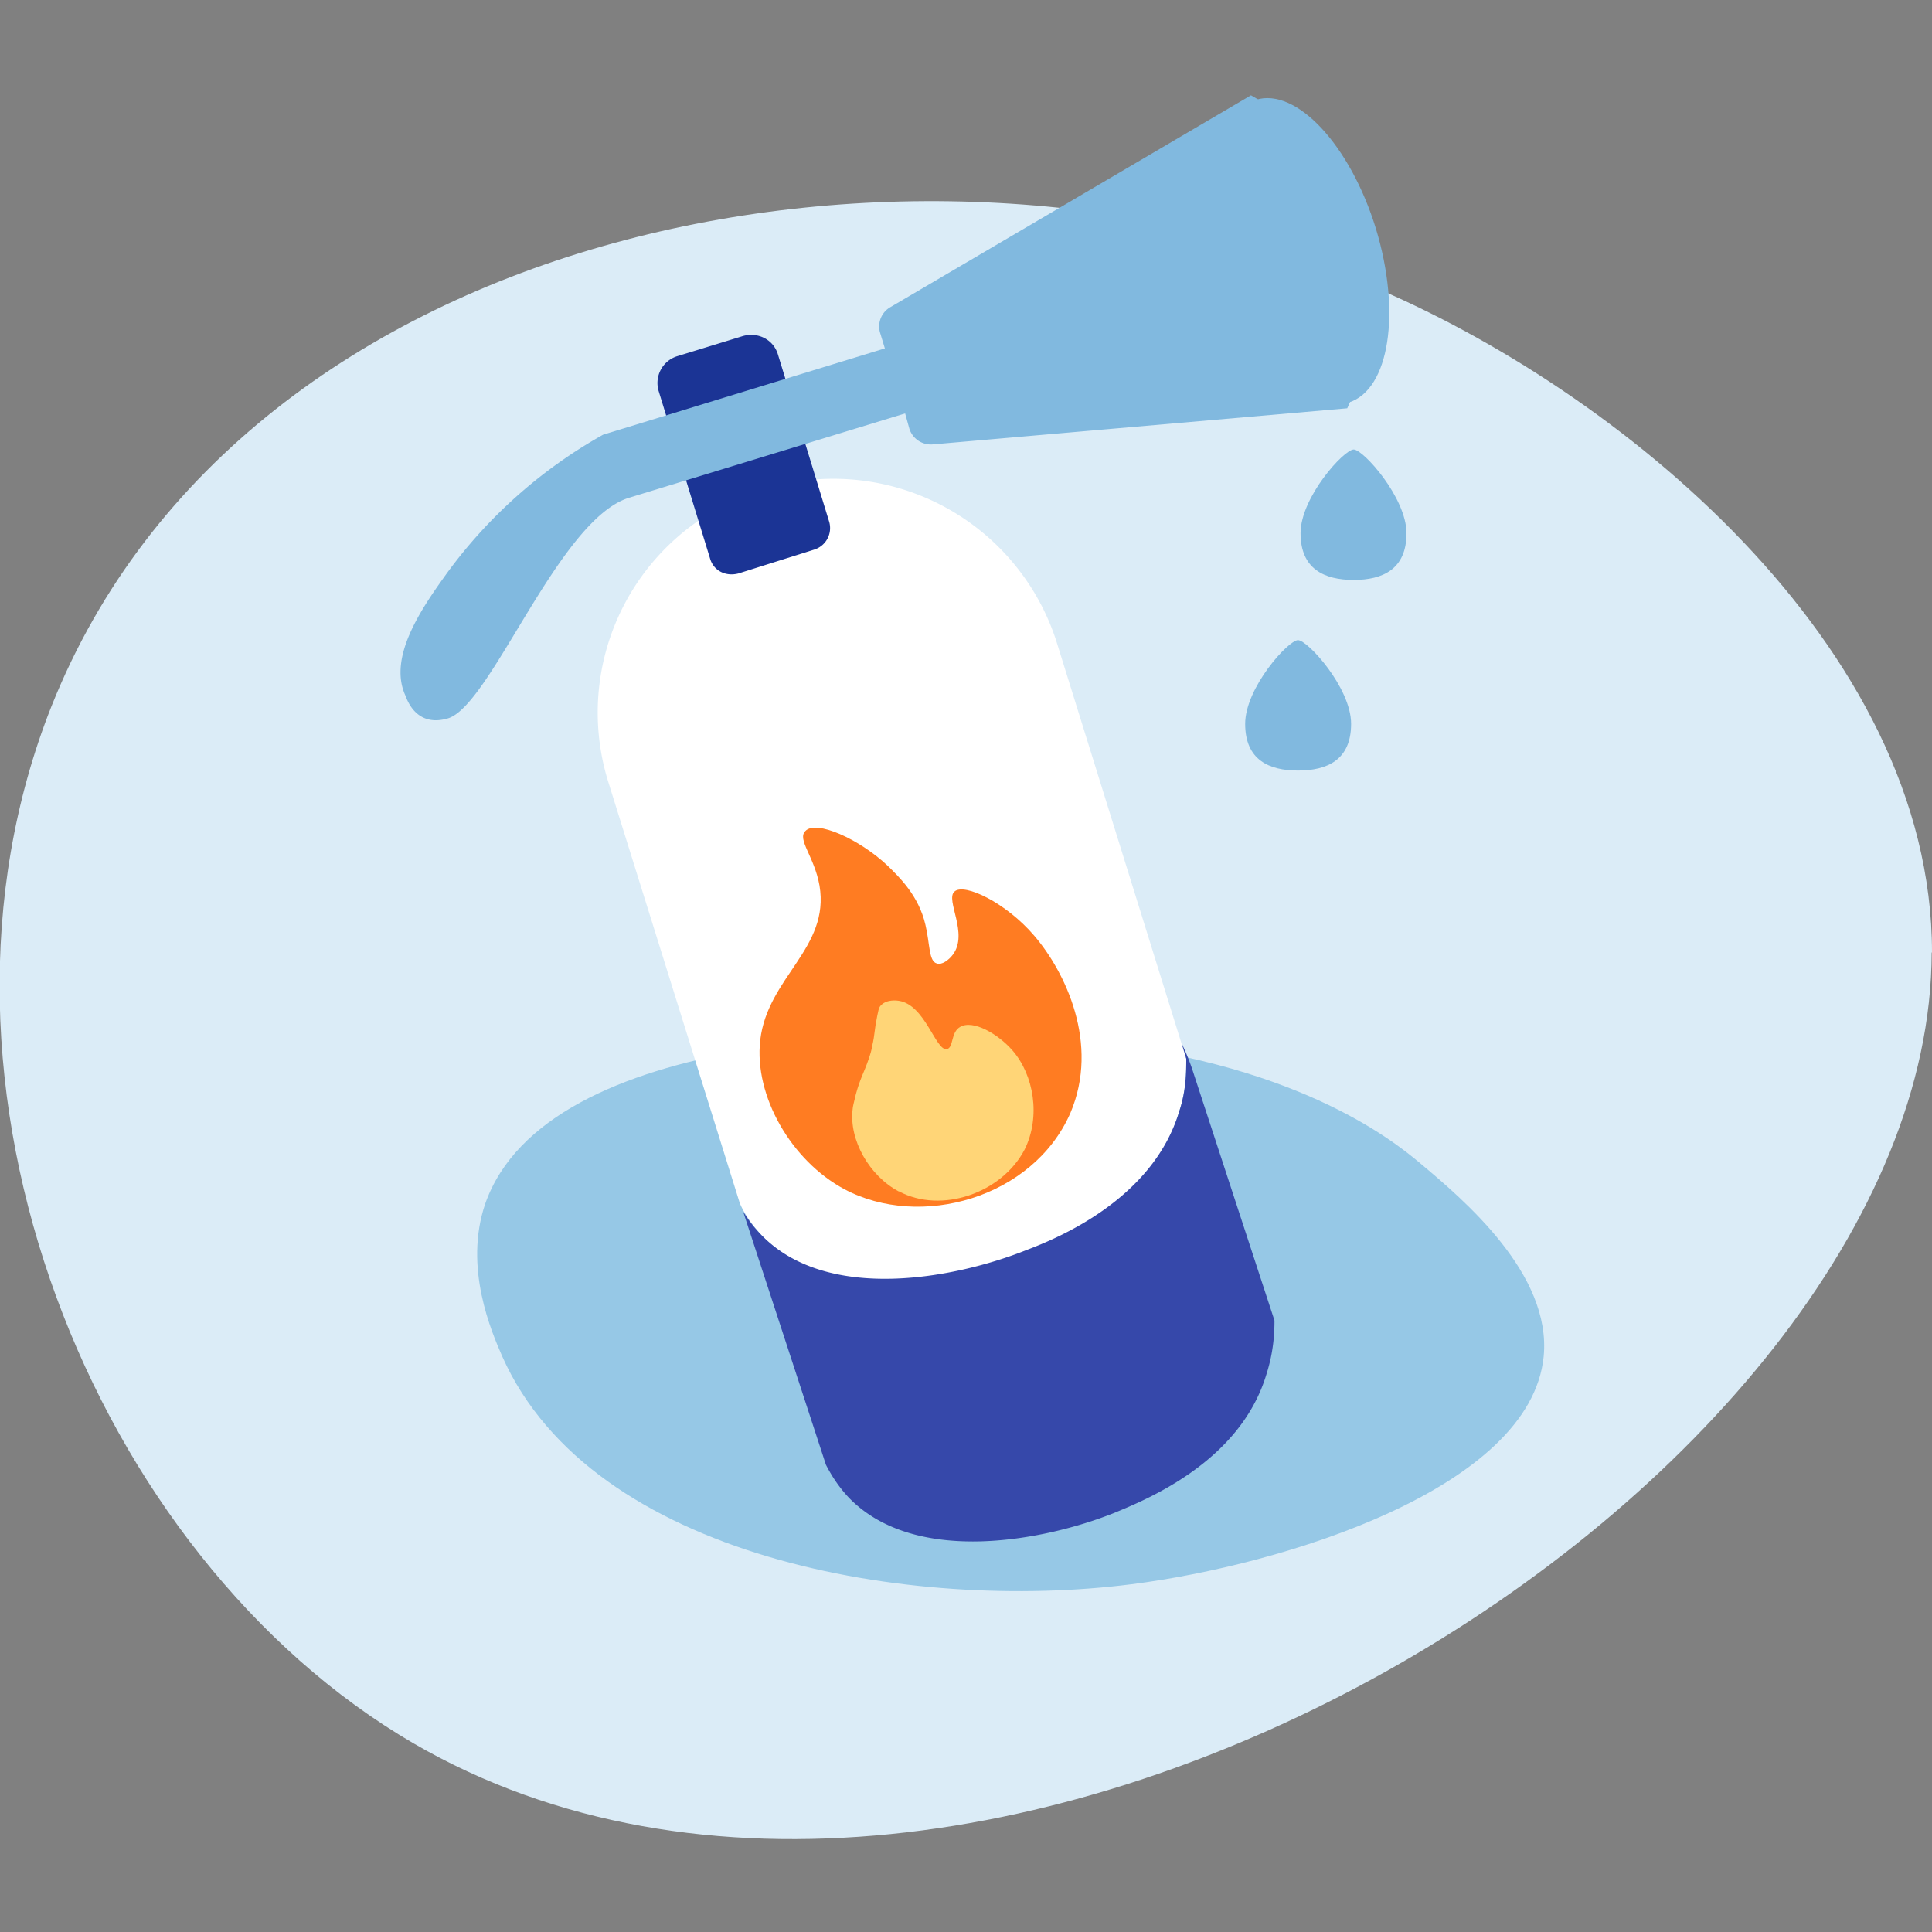
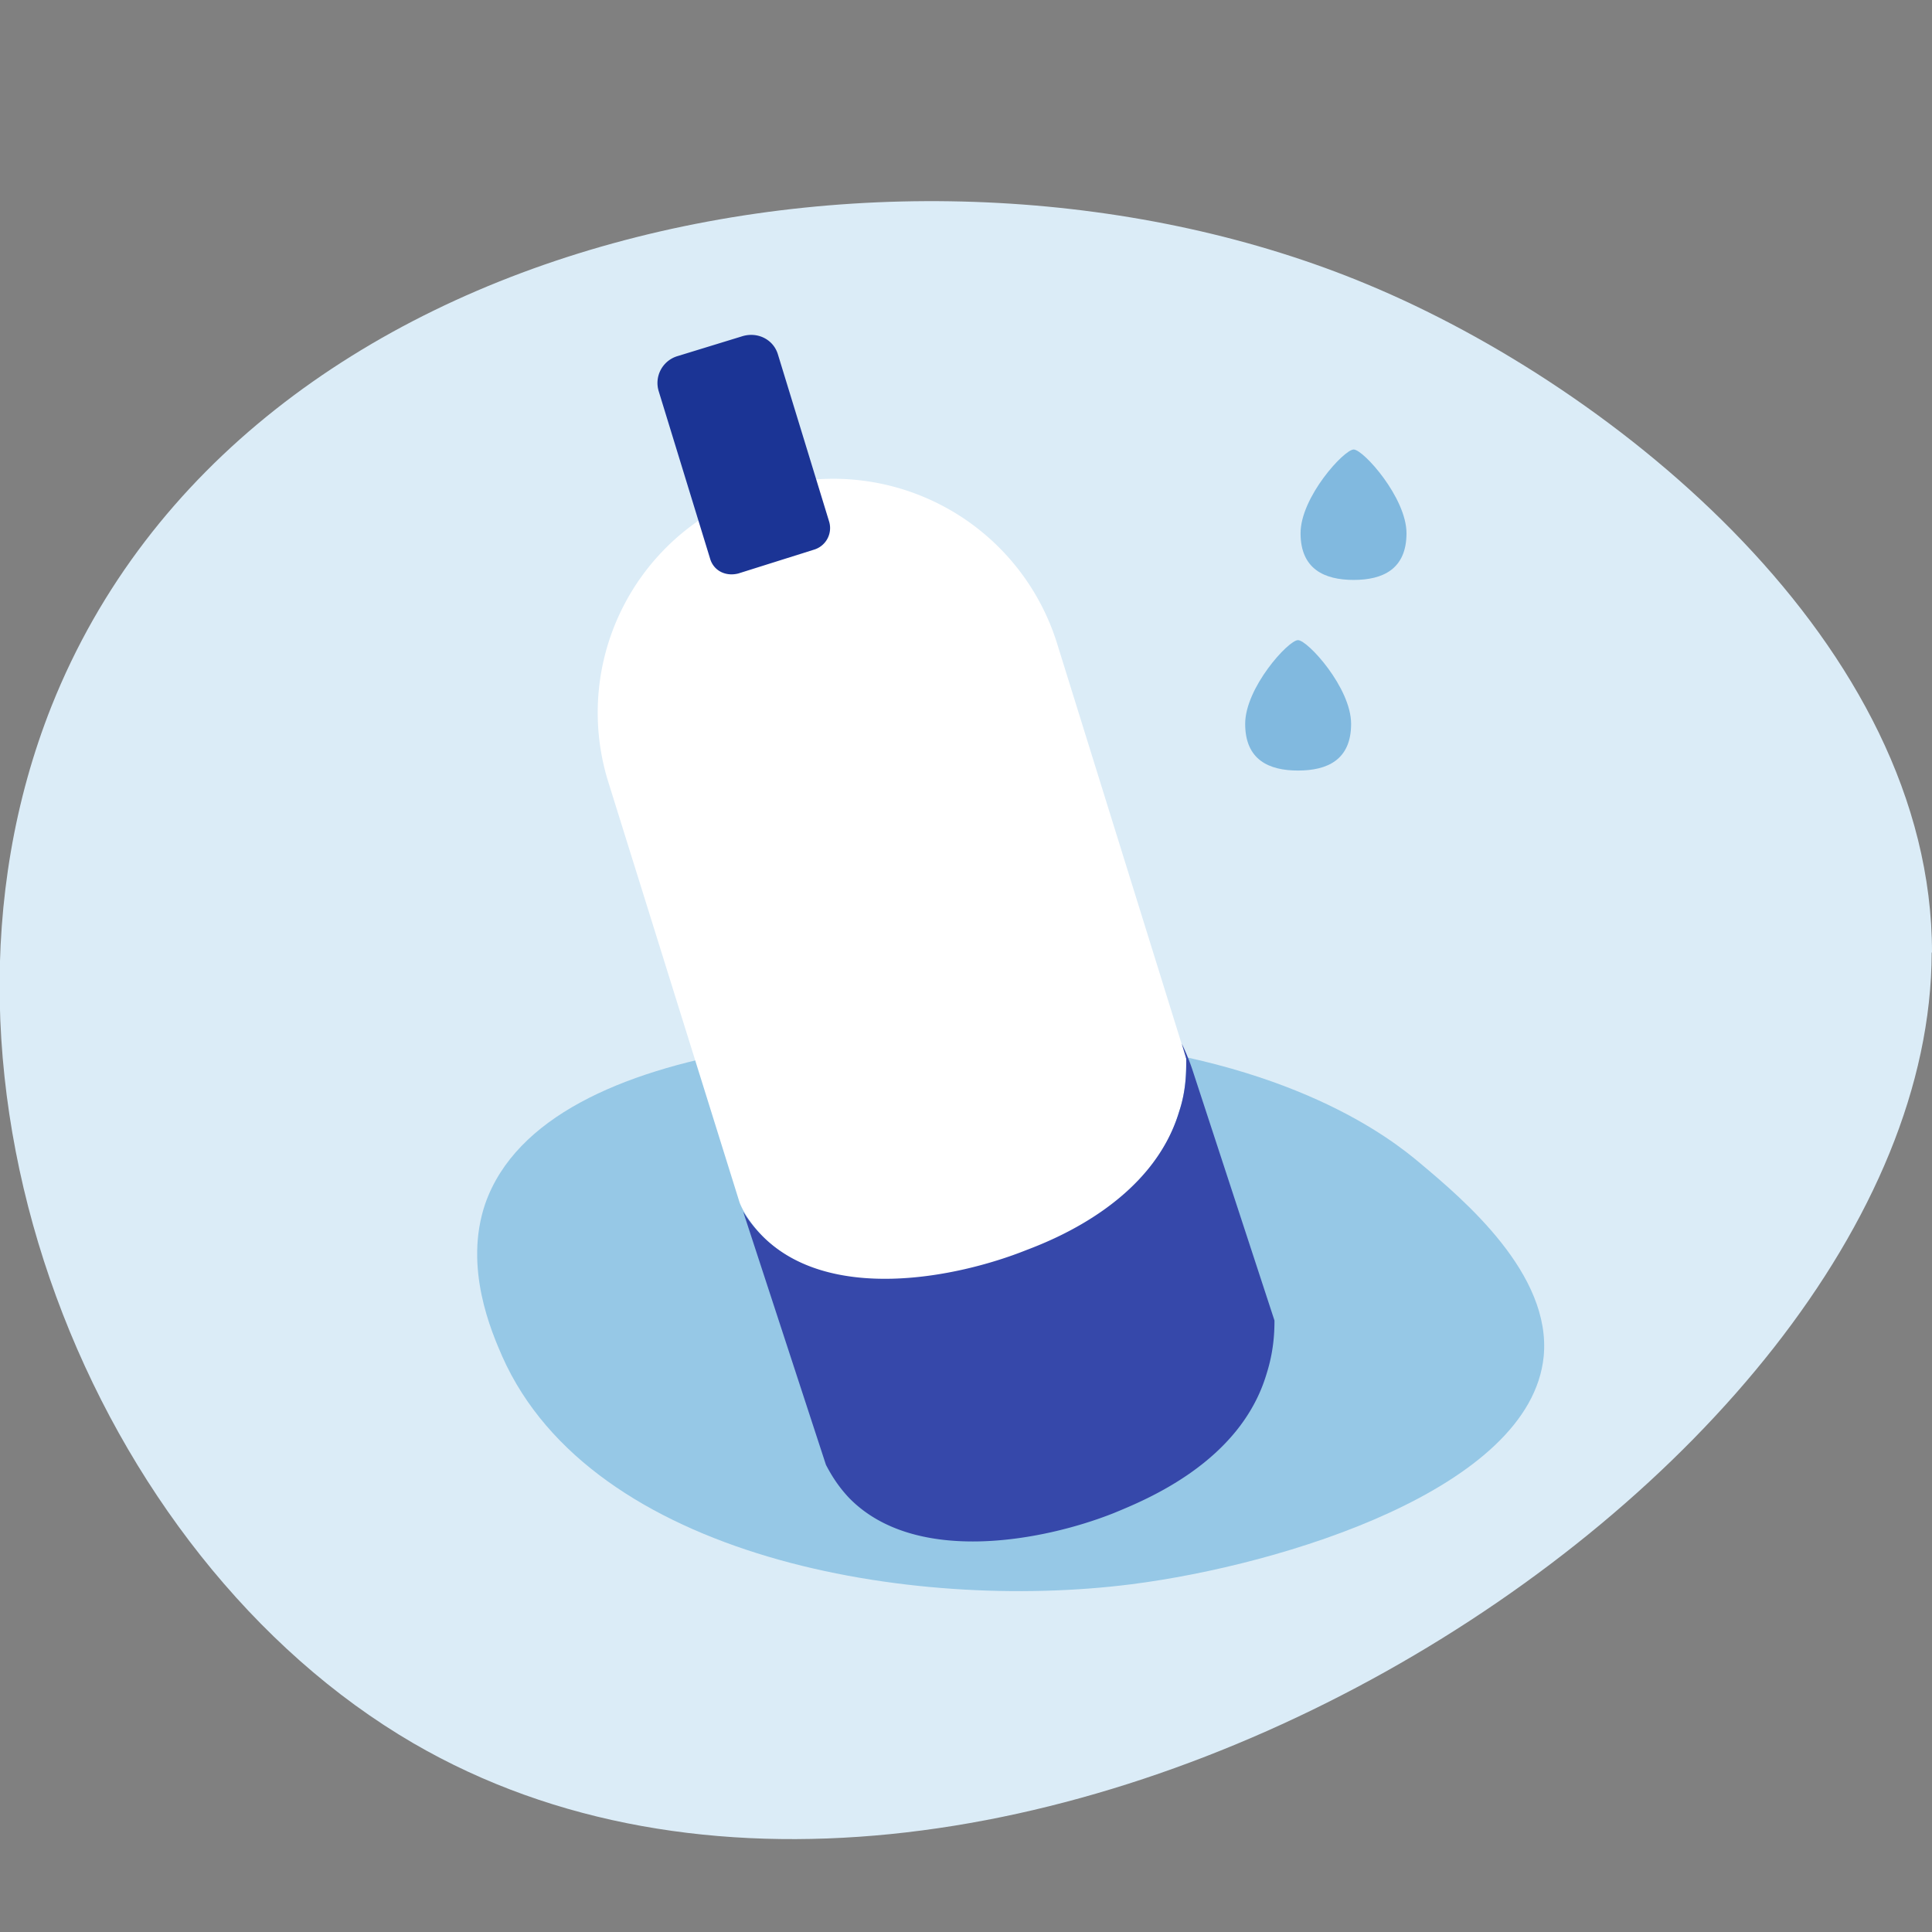
<svg xmlns="http://www.w3.org/2000/svg" width="60" height="60" fill="none">
  <rect width="100%" height="100%" fill="#808080" stroke="none" />
  <path d="M60 29.58c0-9.56-9.79-17.53-17.54-20.75C28.48 3 7.59 6.9 1.6 21.93c-4.66 11.74 1.3 26.42 11.24 32.21 17.66 10.26 47.12-8 47.15-24.56Z" fill="#DBECF7" />
  <path d="M47.94 42.13c-.41 4.1-8.09 6.47-12.8 7.07-6.83.87-16.75-.8-19.54-7.07-.33-.76-1.21-2.76-.53-4.75 1.9-5.4 13.24-5.57 18.34-5.07 6.7.62 9.79 3.05 10.7 3.82 1.36 1.14 4.08 3.44 3.83 6Z" fill="#96C8E6" style="mix-blend-mode:multiply" />
  <path d="M43.68 16.56c0 1.12-.74 1.45-1.64 1.45-.9 0-1.65-.33-1.65-1.45 0-1.12 1.35-2.6 1.65-2.6.3 0 1.64 1.5 1.64 2.6ZM41.96 22.48c0 1.12-.74 1.45-1.65 1.45-.9 0-1.64-.33-1.64-1.45 0-1.12 1.34-2.6 1.64-2.6.3 0 1.65 1.48 1.65 2.6Z" fill="#81B9DF" style="mix-blend-mode:multiply" />
  <path d="M31.9 38.86c-2.19.87-6.16 1.63-8.22-.47-.36-.38-.6-.76-.71-1.04l-4.09-13.1a7.24 7.24 0 0 1 4.86-9.06 7.28 7.28 0 0 1 9.1 4.83l4 12.86c0 .4 0 .98-.22 1.64-.8 2.75-3.73 3.95-4.72 4.34Z" fill="#fff" />
  <path d="m25.28 17.07-2.35.74c-.39.1-.77-.08-.88-.47l-1.59-5.18a.87.87 0 0 1 .58-1.1l2.02-.62c.47-.14.96.1 1.1.57l1.59 5.19a.7.7 0 0 1-.47.87Z" fill="#1B3495" style="mix-blend-mode:multiply" />
-   <path d="M41.9 6.24a7.4 7.4 0 0 0-3.05-3.28l-11.2 6.58a.69.69 0 0 0-.31.82l.14.46-8.75 2.68a15.2 15.2 0 0 0-4.85 4.3c-.77 1.07-1.84 2.6-1.29 3.8.03.06.3 1.01 1.32.71 1.34-.4 3.43-6.17 5.62-6.85l8.58-2.62.13.47a.7.7 0 0 0 .74.49l12.86-1.12a7.92 7.92 0 0 0 .06-6.44Z" fill="#81B9DF" />
-   <path d="M41.89 12.5c1.26-.4 1.63-2.8.84-5.4-.8-2.6-2.47-4.39-3.73-4-1.26.38-1.63 2.8-.84 5.39.8 2.6 2.47 4.38 3.73 4Z" fill="#81B9DF" style="mix-blend-mode:multiply" />
  <path d="m39.58 41.01-2.52-7.7a6.86 6.86 0 0 0-.36-.9l.14.47c0 .4 0 .98-.22 1.64-.82 2.72-3.76 3.93-4.74 4.3-2.2.88-6.17 1.65-8.23-.46a4.18 4.18 0 0 1-.57-.73l2.57 7.86c.14.27.36.65.72 1.03 2.05 2.1 6.03 1.34 8.22.47.99-.41 3.92-1.58 4.74-4.31.22-.69.25-1.26.25-1.67Z" fill="#3648AA" style="mix-blend-mode:multiply" />
-   <path d="M26.22 36.93c-1.64-.88-2.81-2.89-2.61-4.63.23-1.96 2.17-2.85 1.84-4.8-.16-.9-.7-1.43-.44-1.69.33-.36 1.68.25 2.55 1.07.36.35.97.93 1.18 1.84.14.58.1 1.13.35 1.2.16.06.38-.11.5-.27.5-.66-.24-1.7.05-1.96.3-.28 1.6.34 2.48 1.37.96 1.12 2.04 3.35 1.12 5.51-1.16 2.64-4.66 3.62-7.02 2.36Z" fill="#FF7C22" style="mix-blend-mode:multiply" />
-   <path d="M27.91 37c-.91-.48-1.55-1.6-1.43-2.56 0-.05.04-.22.1-.46.14-.51.25-.66.39-1.07.06-.17.1-.31.12-.44.04-.18.05-.24.1-.63.09-.5.1-.55.17-.62.18-.19.5-.15.55-.14.83.12 1.15 1.58 1.5 1.5.21-.05.11-.52.41-.69.4-.23 1.18.22 1.63.74.65.75.88 2.04.37 3.07-.71 1.36-2.59 2-3.9 1.3Z" fill="#FFD577" />
</svg>